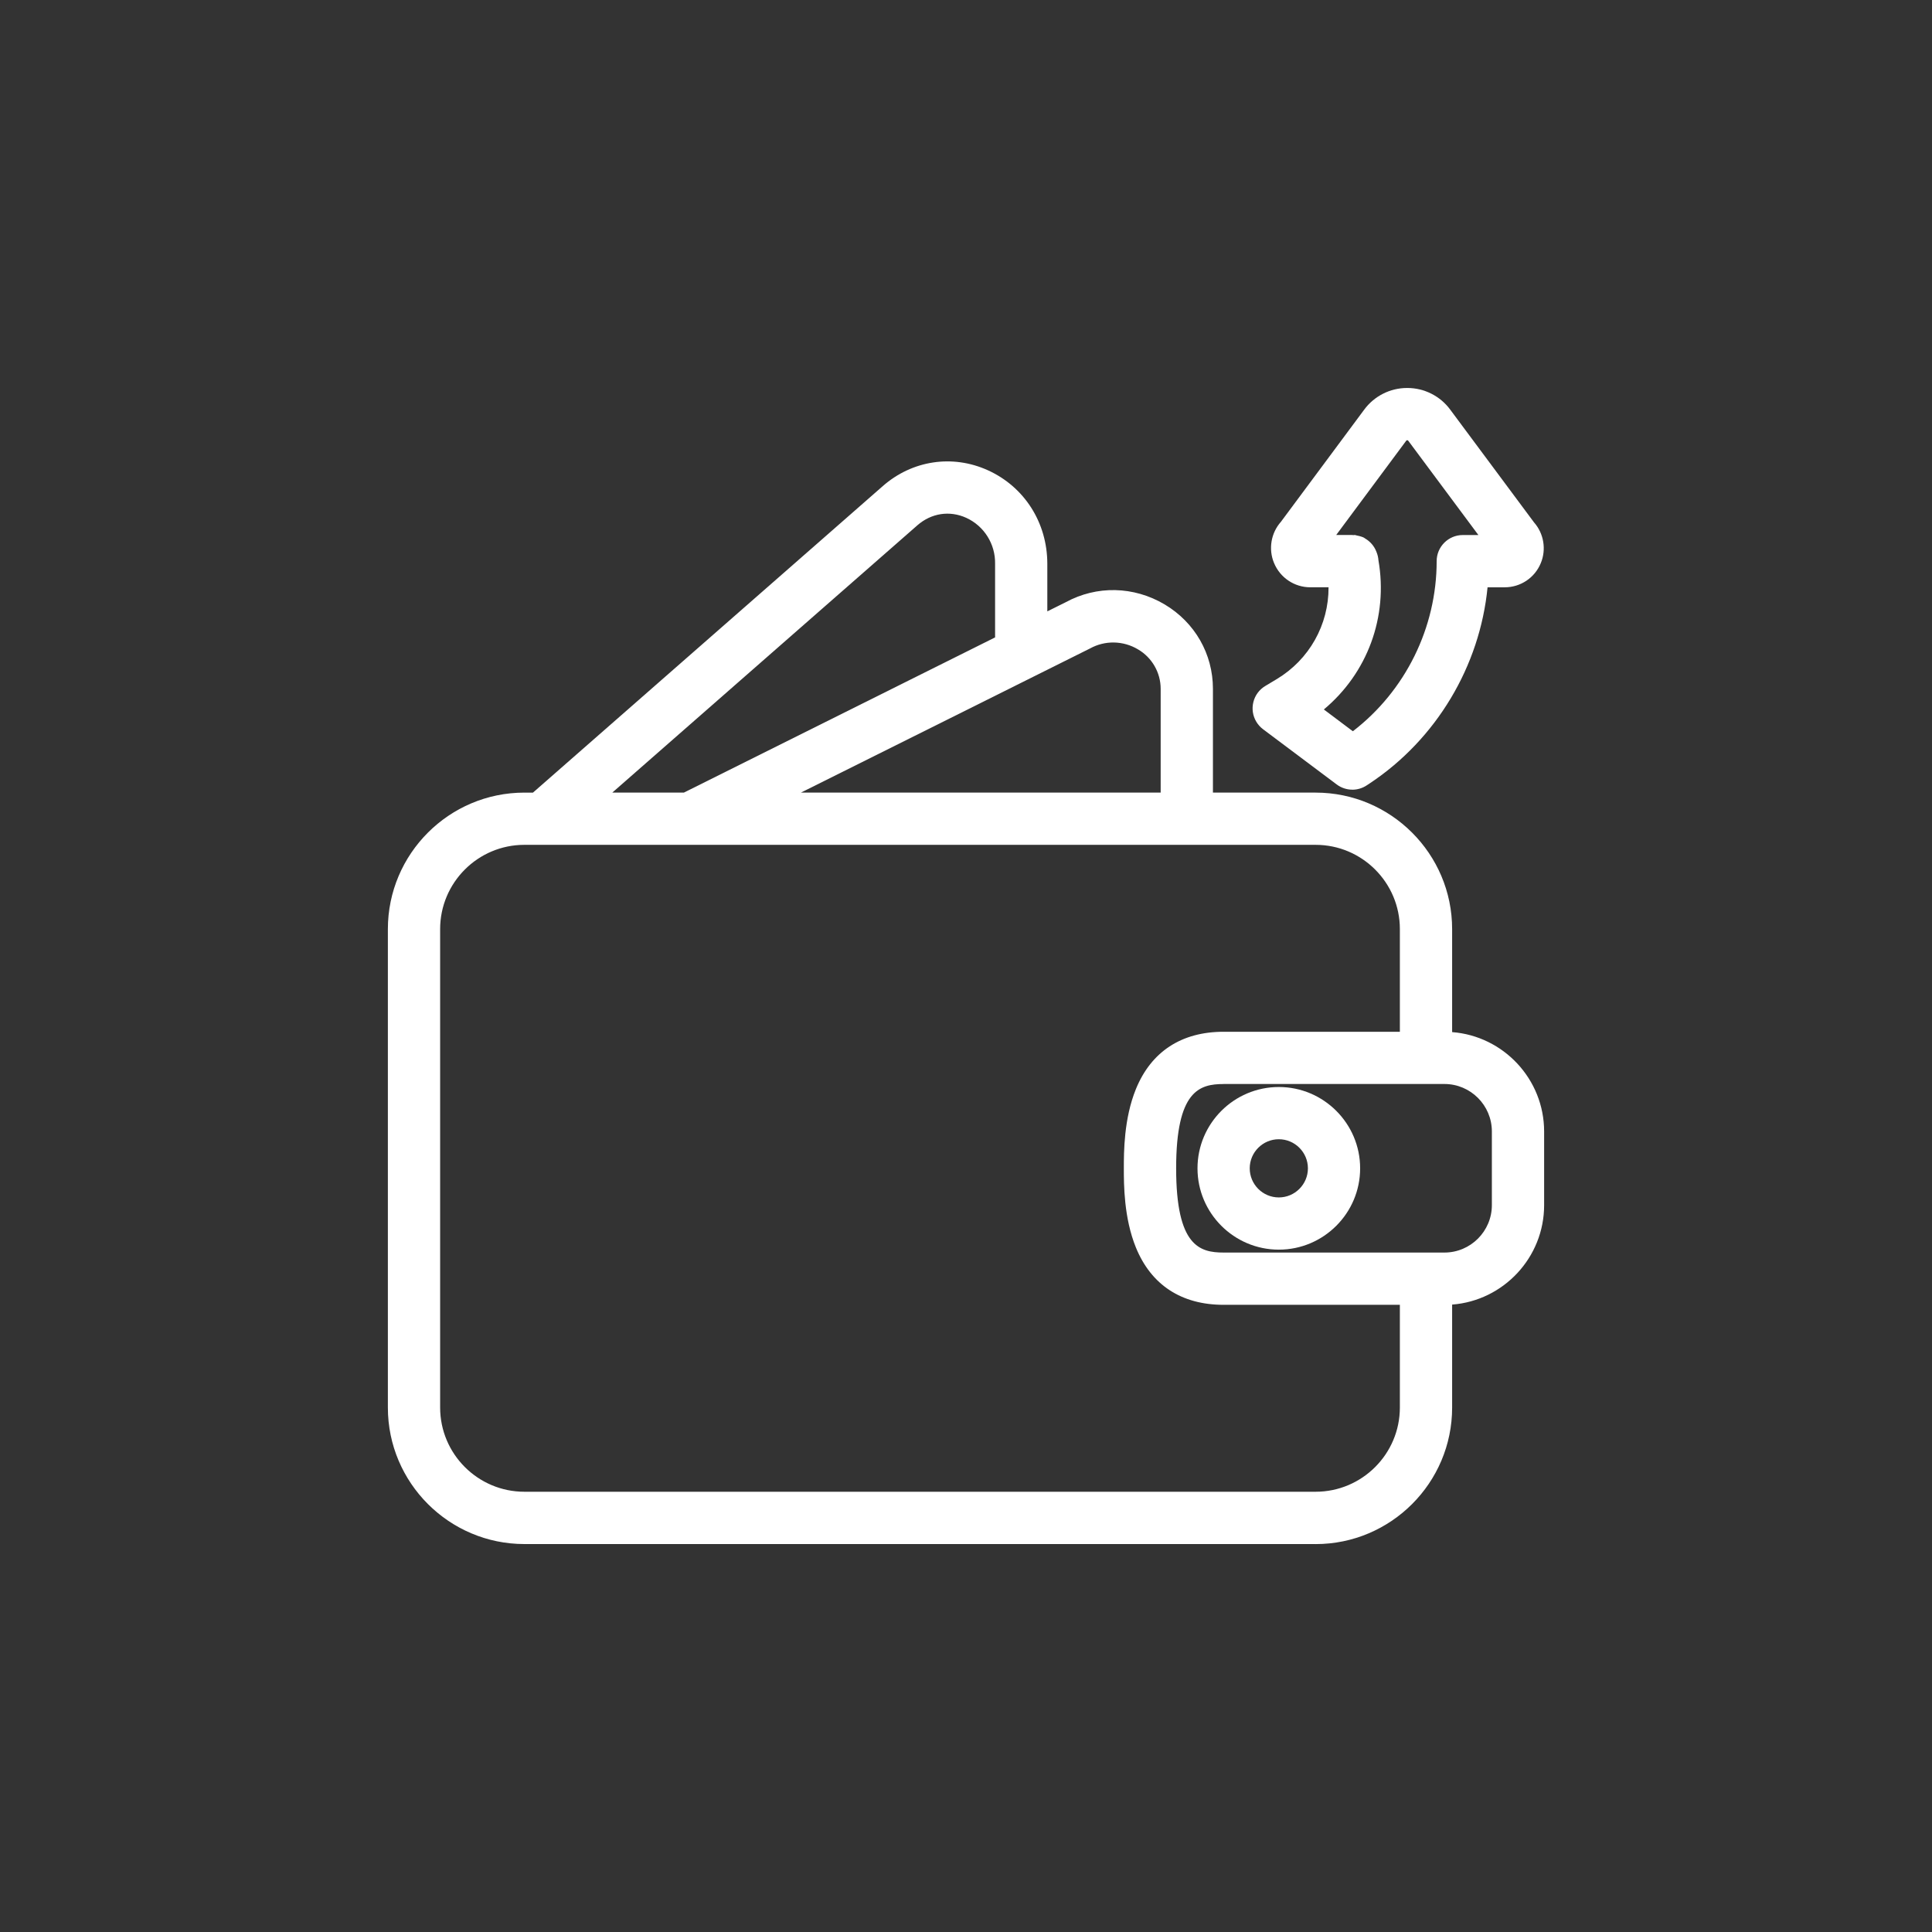
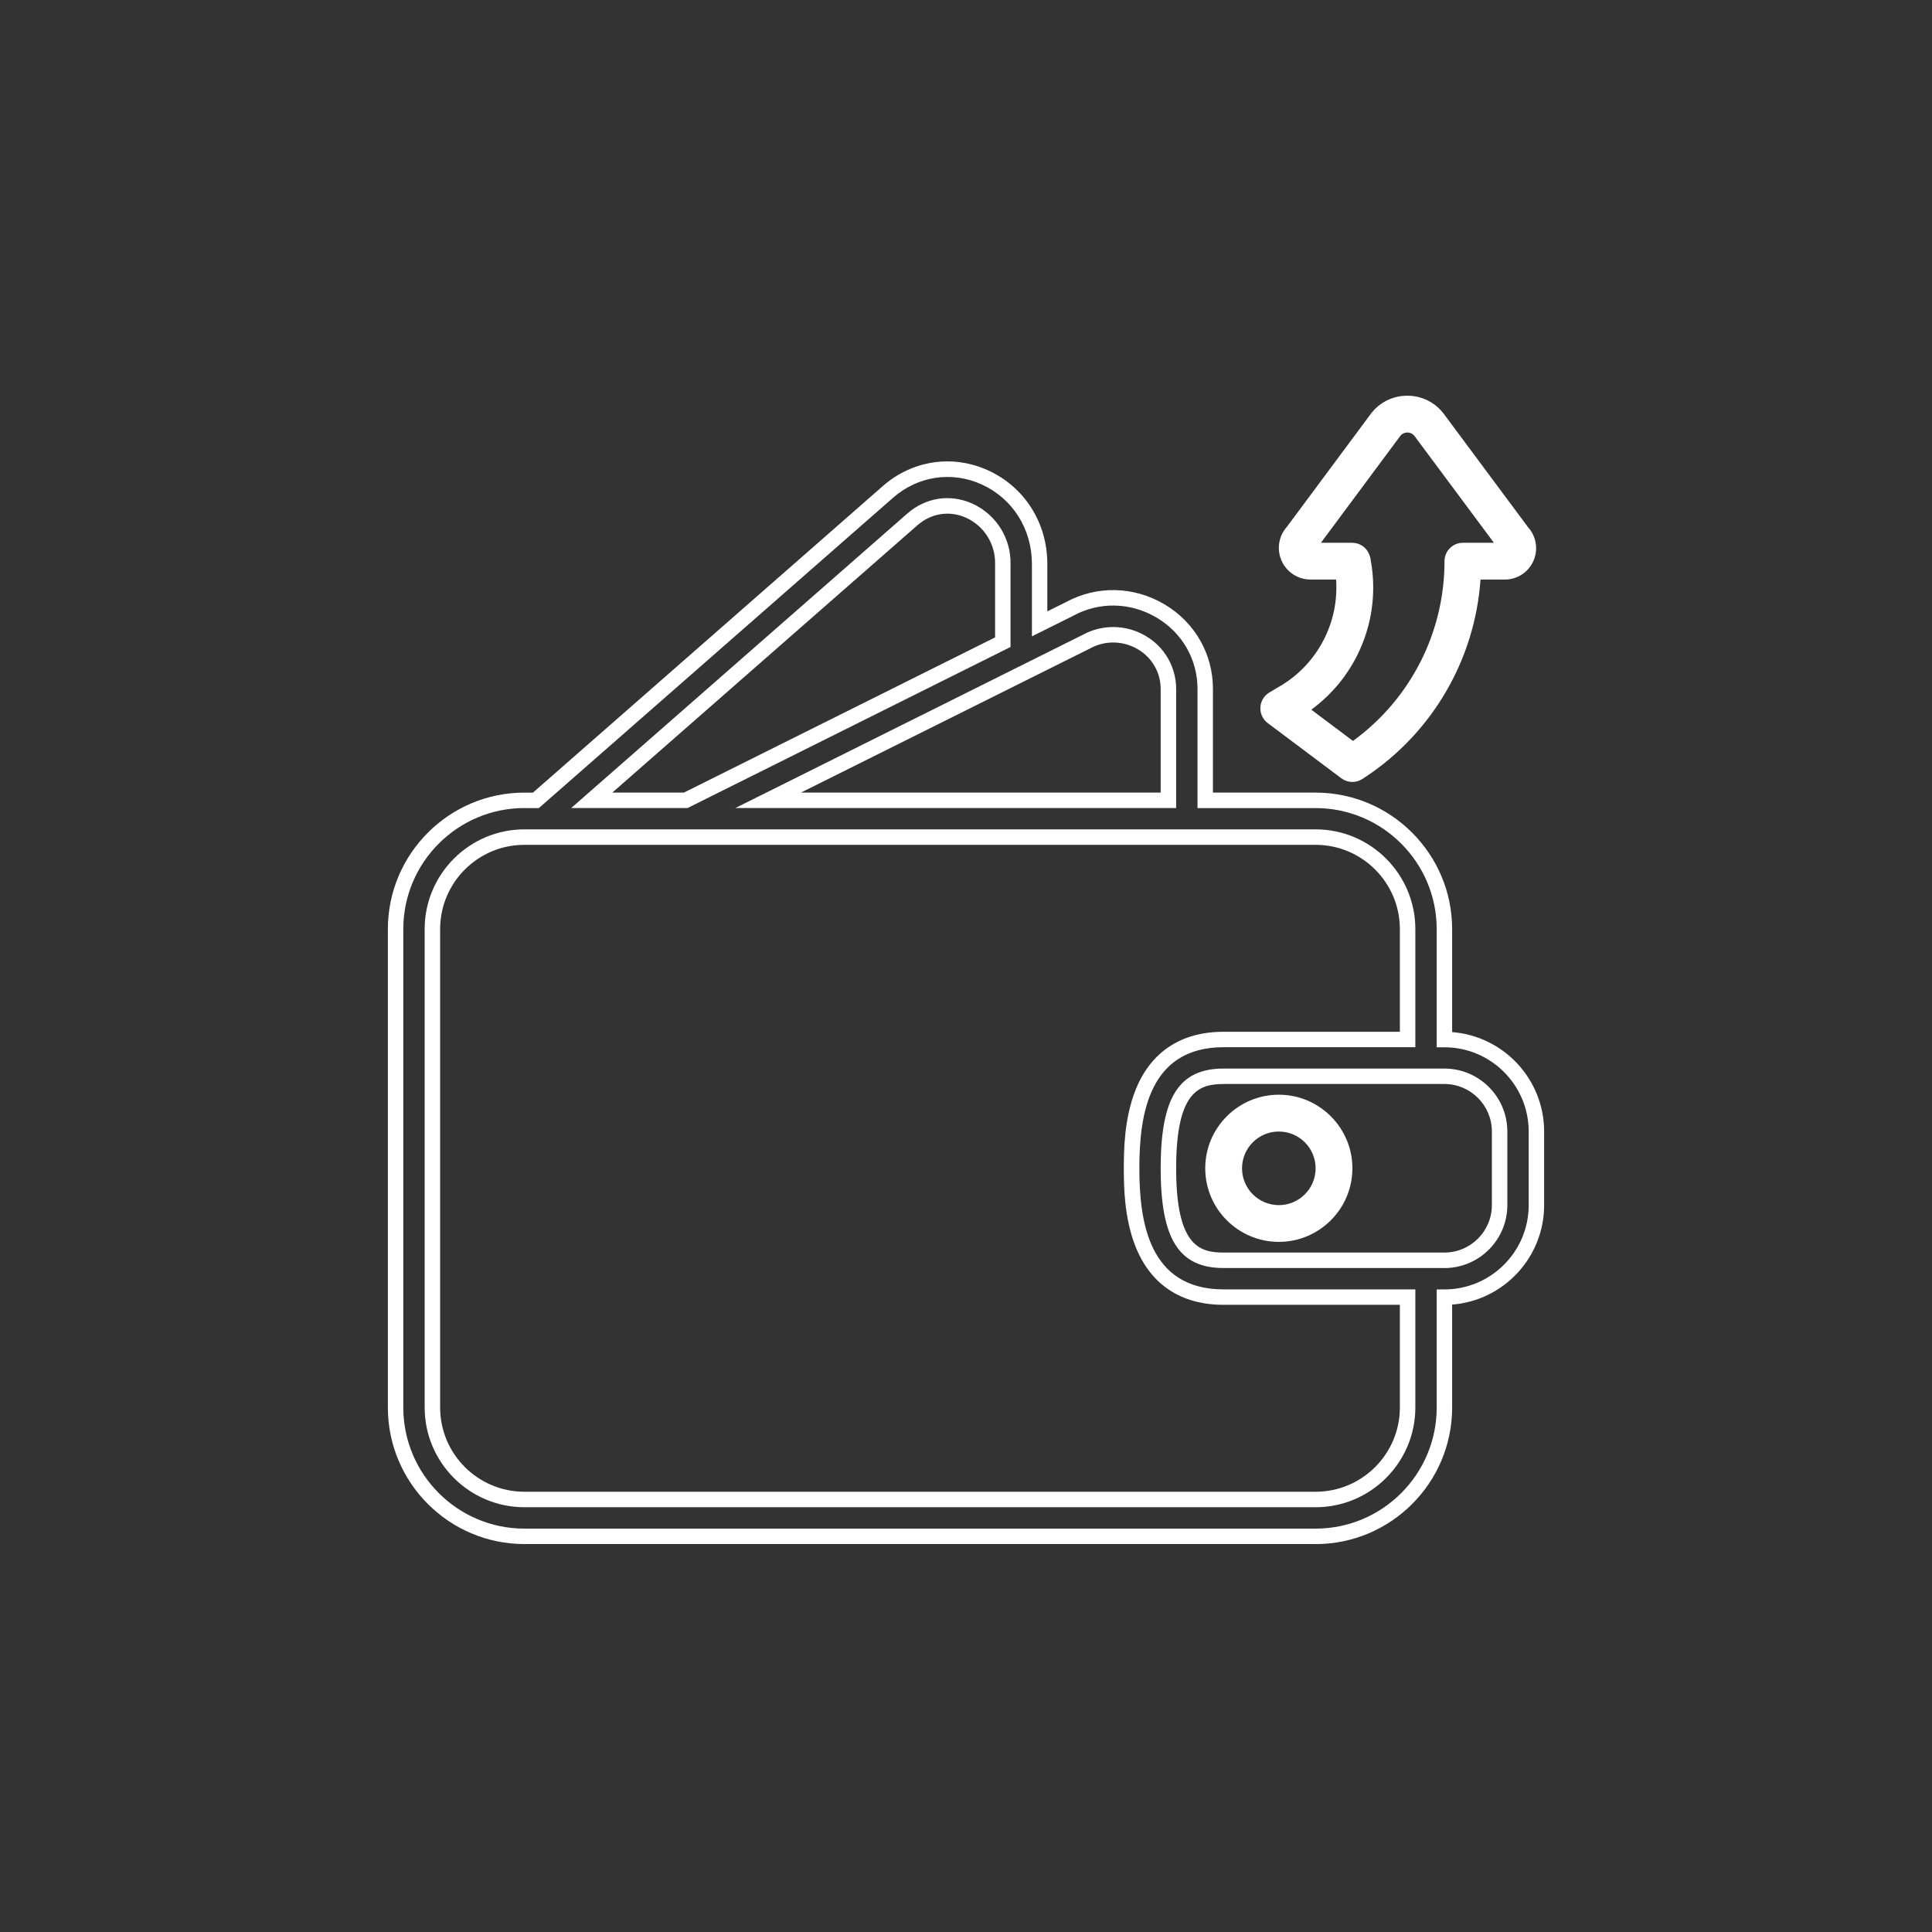
<svg xmlns="http://www.w3.org/2000/svg" id="Layer_1" data-name="Layer 1" viewBox="0 0 512 512">
  <rect x="0" y="0" width="512" height="512" fill="#333333" stroke="none" />
  <g>
-     <path d="M382.78,275.48v-29.26c0-18.82-15.31-34.13-34.13-34.13h-29.26v-29.56c0-8.51-4.41-16.21-11.81-20.61-7.55-4.48-16.67-4.64-24.22-.52l-7.86,3.92v-15.9c0-10.08-5.58-18.88-14.56-22.95-8.63-3.91-18.46-2.43-25.64,3.87l-93.3,81.74h-3.04c-18.82,0-34.13,15.32-34.13,34.13v126.78c0,18.82,15.31,34.13,34.13,34.13h209.68c18.82,0,34.13-15.32,34.13-34.13v-29.26c13.44,0,24.38-10.94,24.38-24.38v-19.5c0-13.44-10.94-24.38-24.38-24.38ZM287.88,170.05c4.61-2.54,10.22-2.44,14.73.26,4.35,2.53,7.03,7.18,7.03,12.22v29.56h-106.08l84.31-42.04ZM241.74,137.68c4.33-3.79,10.01-4.67,15.18-2.32,5.48,2.52,8.94,8.04,8.83,14.06v20.76l-84.04,41.91h-24.9l84.92-74.41ZM373.03,373.01c0,13.44-10.94,24.38-24.38,24.38h-209.68c-13.44,0-24.38-10.94-24.38-24.38v-126.78c0-13.44,10.94-24.38,24.38-24.38h209.68c13.44,0,24.38,10.94,24.38,24.38v29.26h-48.76c-24.38,0-24.38,25.69-24.38,34.13s0,34.13,24.38,34.13h48.76v29.26ZM397.41,319.37c0,8.07-6.56,14.63-14.63,14.63h-58.51c-8.78,0-14.63-4.15-14.63-24.38s5.85-24.38,14.63-24.38h58.51c8.07,0,14.63,6.56,14.63,14.63v19.5Z" style="fill: #fff;" />
    <path d="M348.65,409.19h-209.68c-19.95,0-36.18-16.23-36.18-36.18v-126.78c0-19.95,16.23-36.18,36.18-36.18h2.27l92.72-81.24c7.79-6.83,18.46-8.44,27.83-4.19,9.72,4.41,15.76,13.92,15.76,24.81v12.59l4.87-2.42c8.24-4.49,18.04-4.27,26.21.57,8.02,4.77,12.81,13.13,12.81,22.37v27.51h27.21c19.95,0,36.18,16.23,36.18,36.18v27.29c13.62,1.05,24.38,12.47,24.38,26.35v19.51c0,13.88-10.76,25.3-24.38,26.35v27.29c0,19.95-16.23,36.18-36.18,36.18ZM138.97,214.14c-17.69,0-32.09,14.39-32.09,32.09v126.78c0,17.69,14.39,32.09,32.09,32.09h209.68c17.69,0,32.09-14.39,32.09-32.09v-31.3h2.05c12.31,0,22.33-10.02,22.33-22.33v-19.51c0-12.32-10.02-22.33-22.33-22.33h-2.05v-31.3c0-17.69-14.39-32.09-32.09-32.09h-31.3v-31.61c0-7.78-4.04-14.83-10.8-18.85-6.93-4.11-15.23-4.29-22.19-.48l-.07.04-10.82,5.39v-19.2c0-9.27-5.12-17.35-13.35-21.08-7.89-3.57-16.87-2.22-23.44,3.54l-93.88,82.25h-3.81ZM348.65,399.43h-209.68c-14.57,0-26.43-11.86-26.43-26.43v-126.78c0-14.57,11.86-26.43,26.43-26.43h209.68c14.57,0,26.43,11.86,26.43,26.43v31.3h-50.81c-20.02,0-22.33,18.31-22.33,32.09s2.32,32.09,22.33,32.09h50.81v31.3c0,14.57-11.86,26.43-26.43,26.43ZM138.97,223.89c-12.32,0-22.33,10.02-22.33,22.33v126.78c0,12.32,10.02,22.33,22.33,22.33h209.68c12.32,0,22.33-10.02,22.33-22.33v-27.21h-46.72c-11.15,0-19.18-5.25-23.23-15.18-3.2-7.85-3.2-16.73-3.2-21s0-13.15,3.2-21c4.05-9.93,12.08-15.18,23.23-15.18h46.72v-27.21c0-12.32-10.02-22.33-22.33-22.33h-209.68ZM382.78,336.04h-58.51c-11.84,0-16.68-7.66-16.68-26.43s4.83-26.43,16.68-26.43h58.51c9.19,0,16.68,7.48,16.68,16.68v19.51c0,9.19-7.48,16.68-16.68,16.68ZM324.27,287.28c-6.37,0-12.58,1.72-12.58,22.33s6.22,22.33,12.58,22.33h58.51c6.94,0,12.58-5.64,12.58-12.58v-19.51c0-6.94-5.64-12.58-12.58-12.58h-58.51ZM311.69,214.14h-116.82l92.06-45.9c5.22-2.87,11.63-2.74,16.73.32,4.94,2.87,8.03,8.23,8.03,13.98v31.61ZM212.25,210.05h95.34v-27.51c0-4.29-2.3-8.29-6.01-10.45-3.9-2.34-8.76-2.43-12.71-.24l-.08.04-76.54,38.16ZM182.19,214.14h-30.82l89.02-78c4.96-4.34,11.45-5.33,17.38-2.64,6.22,2.86,10.16,9.13,10.03,15.97v21.99s-85.61,42.69-85.61,42.69ZM162.26,210.05h18.97l82.48-41.13v-19.49c.1-5.25-2.9-10.03-7.64-12.2-4.41-2-9.27-1.26-12.98,2l-80.83,70.82Z" style="fill: #fff;" />
  </g>
  <g>
    <path d="M338.9,290.11c-10.76,0-19.5,8.75-19.5,19.5s8.75,19.5,19.5,19.5,19.5-8.75,19.5-19.5-8.75-19.5-19.5-19.5ZM338.9,319.37c-5.38,0-9.75-4.37-9.75-9.75s4.37-9.75,9.75-9.75,9.75,4.37,9.75,9.75-4.37,9.75-9.75,9.75ZM339.43,181.7l-3.05,1.83c-2.31,1.38-3.06,4.38-1.68,6.69.32.54.75,1.02,1.26,1.4l19.5,14.63c1.65,1.24,3.91,1.3,5.63.16l.86-.57c17.69-11.76,28.91-31.06,30.4-52.25h6.42c3.37,0,6.39-2.01,7.68-5.13,1.23-2.96.65-6.36-1.5-8.74l-22.26-29.95c-2.28-3.1-5.9-4.92-9.75-4.9h0c-3.85-.02-7.47,1.81-9.74,4.91l-22.13,29.79c-2.17,2.4-2.77,5.84-1.52,8.83,1.29,3.14,4.36,5.19,7.76,5.18h6.77c.79,11.38-4.86,22.24-14.63,28.13ZM363.27,148.69c-.02-.55-.14-1.09-.35-1.59l-.09-.22h0c-.44-1.1-1.23-1.94-2.19-2.46s0,0,0,0c-.27-.14-.56-.26-.85-.36-.51-.14-1.03-.22-1.56-.22h-8.17l20.98-28.25c.62-.84,1.47-.97,1.92-.97s1.3.13,1.93.97l21.01,28.25h-8.21c-2.69,0-4.88,2.18-4.88,4.88,0,18.93-9.03,36.57-24.26,47.64l-11.04-8.29c12.34-9.04,18.46-24.3,15.79-39.36Z" style="fill: #fff;" />
-     <path d="M338.9,331.17c-11.88,0-21.55-9.67-21.55-21.55s9.67-21.55,21.55-21.55,21.55,9.67,21.55,21.55-9.67,21.55-21.55,21.55ZM338.9,292.16c-9.63,0-17.46,7.83-17.46,17.46s7.83,17.46,17.46,17.46,17.46-7.83,17.46-17.46-7.83-17.46-17.46-17.46ZM338.9,321.42c-6.51,0-11.8-5.29-11.8-11.8s5.29-11.8,11.8-11.8,11.8,5.29,11.8,11.8-5.29,11.8-11.8,11.8ZM338.9,301.91c-4.25,0-7.71,3.46-7.71,7.71s3.46,7.71,7.71,7.71,7.71-3.46,7.71-7.71-3.46-7.71-7.71-7.71ZM358.4,209.27c-1.47,0-2.93-.46-4.16-1.38l-19.51-14.63c-.72-.54-1.32-1.21-1.79-1.98-.95-1.59-1.23-3.45-.78-5.24.45-1.79,1.57-3.3,3.16-4.25l3.05-1.83c8.61-5.18,13.75-14.38,13.71-24.32h-4.82c-4.23,0-8.01-2.53-9.63-6.45-1.53-3.66-.81-7.94,1.83-10.91l22.07-29.72c2.64-3.59,6.87-5.74,11.34-5.74h.12c4.45,0,8.69,2.14,11.33,5.73l22.2,29.87c2.61,2.95,3.32,7.19,1.8,10.83-1.6,3.88-5.36,6.39-9.56,6.39h-4.54c-2.05,20.94-13.59,40.23-31.15,51.91l-.86.57c-1.16.77-2.5,1.16-3.84,1.16ZM354.07,151.53h1.91l.13,1.9c.85,12.21-5.13,23.71-15.62,30.02h0s-3.05,1.83-3.05,1.83c-1.34.8-1.78,2.54-.97,3.88.19.32.43.59.73.81l19.51,14.63c.96.72,2.27.76,3.27.09l.86-.57c17.04-11.33,28.06-30.28,29.49-50.69l.13-1.9h8.33c2.54,0,4.81-1.52,5.78-3.86.93-2.22.48-4.81-1.13-6.59l-.12-.15-22.27-29.95c-1.88-2.56-4.89-4.07-8.05-4.07h-.08c-3.19,0-6.19,1.52-8.07,4.07l-22.19,29.88-.07.07c-1.63,1.8-2.09,4.42-1.15,6.67.98,2.39,3.28,3.92,5.85,3.92h6.79ZM358.5,198.89l-14.46-10.85,2.23-1.63c11.8-8.64,17.54-22.96,14.99-37.35l-.03-.27c-.01-.31-.08-.62-.2-.91l-.1-.24c-.31-.77-.86-1.2-1.27-1.42-.02,0-.03-.02-.05-.03-.13-.07-.27-.12-.42-.17-.32-.09-.66-.14-.99-.14h-12.22l23.4-31.51c.84-1.14,2.14-1.79,3.56-1.79s2.71.65,3.56,1.78l23.44,31.52h-12.28c-1.56,0-2.83,1.27-2.83,2.83,0,19.44-9.38,37.87-25.1,49.3l-1.22.89ZM350.84,188.02l7.68,5.77c13.94-10.71,22.21-27.45,22.21-45.08,0-3.82,3.11-6.92,6.92-6.92h4.14l-18.58-24.98c-.04-.05-.1-.14-.28-.14s-.23.08-.27.13l-18.55,24.98h4.1c.24,0,.48.01.71.04l.03-.07.62.16c.26.05.51.1.76.17l.05.02c.07.02.13.04.2.06l.12.03c.33.08.75.26,1.11.54,1.3.77,2.32,1.94,2.89,3.34l.1.25c.28.69.45,1.41.5,2.14,2.61,15-2.9,29.91-14.47,39.56Z" style="fill: #fff;" />
  </g>
</svg>